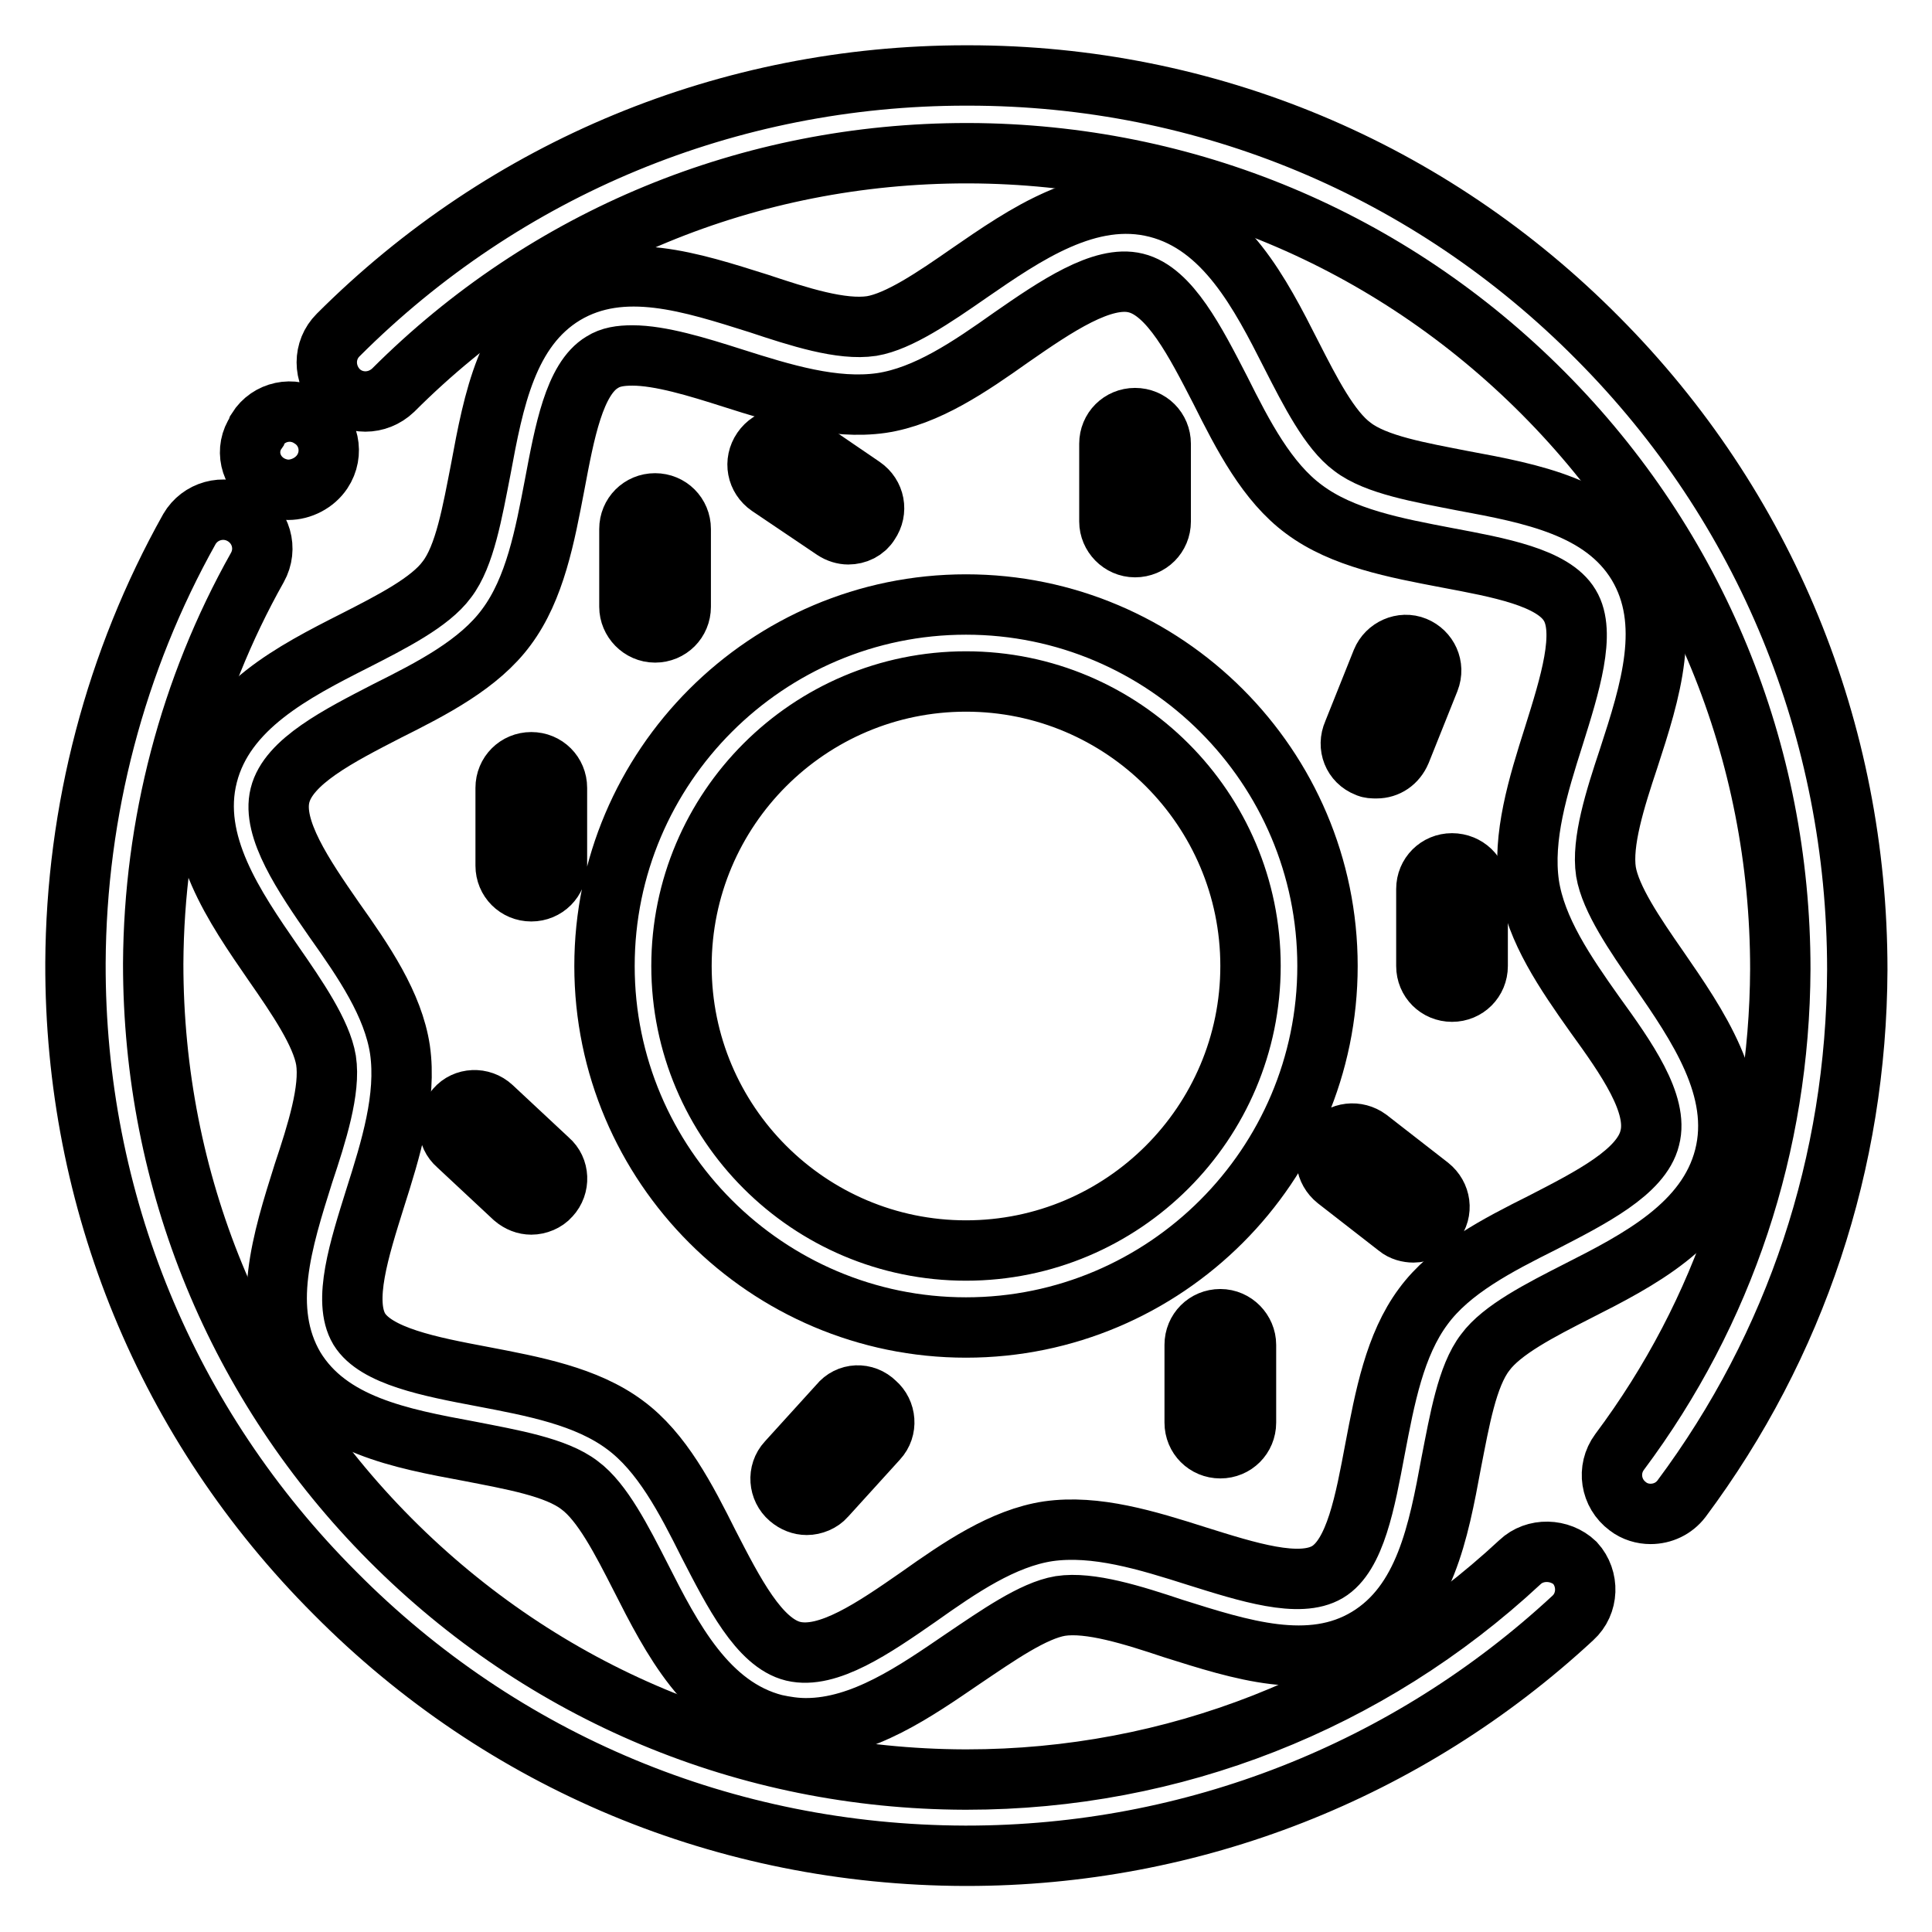
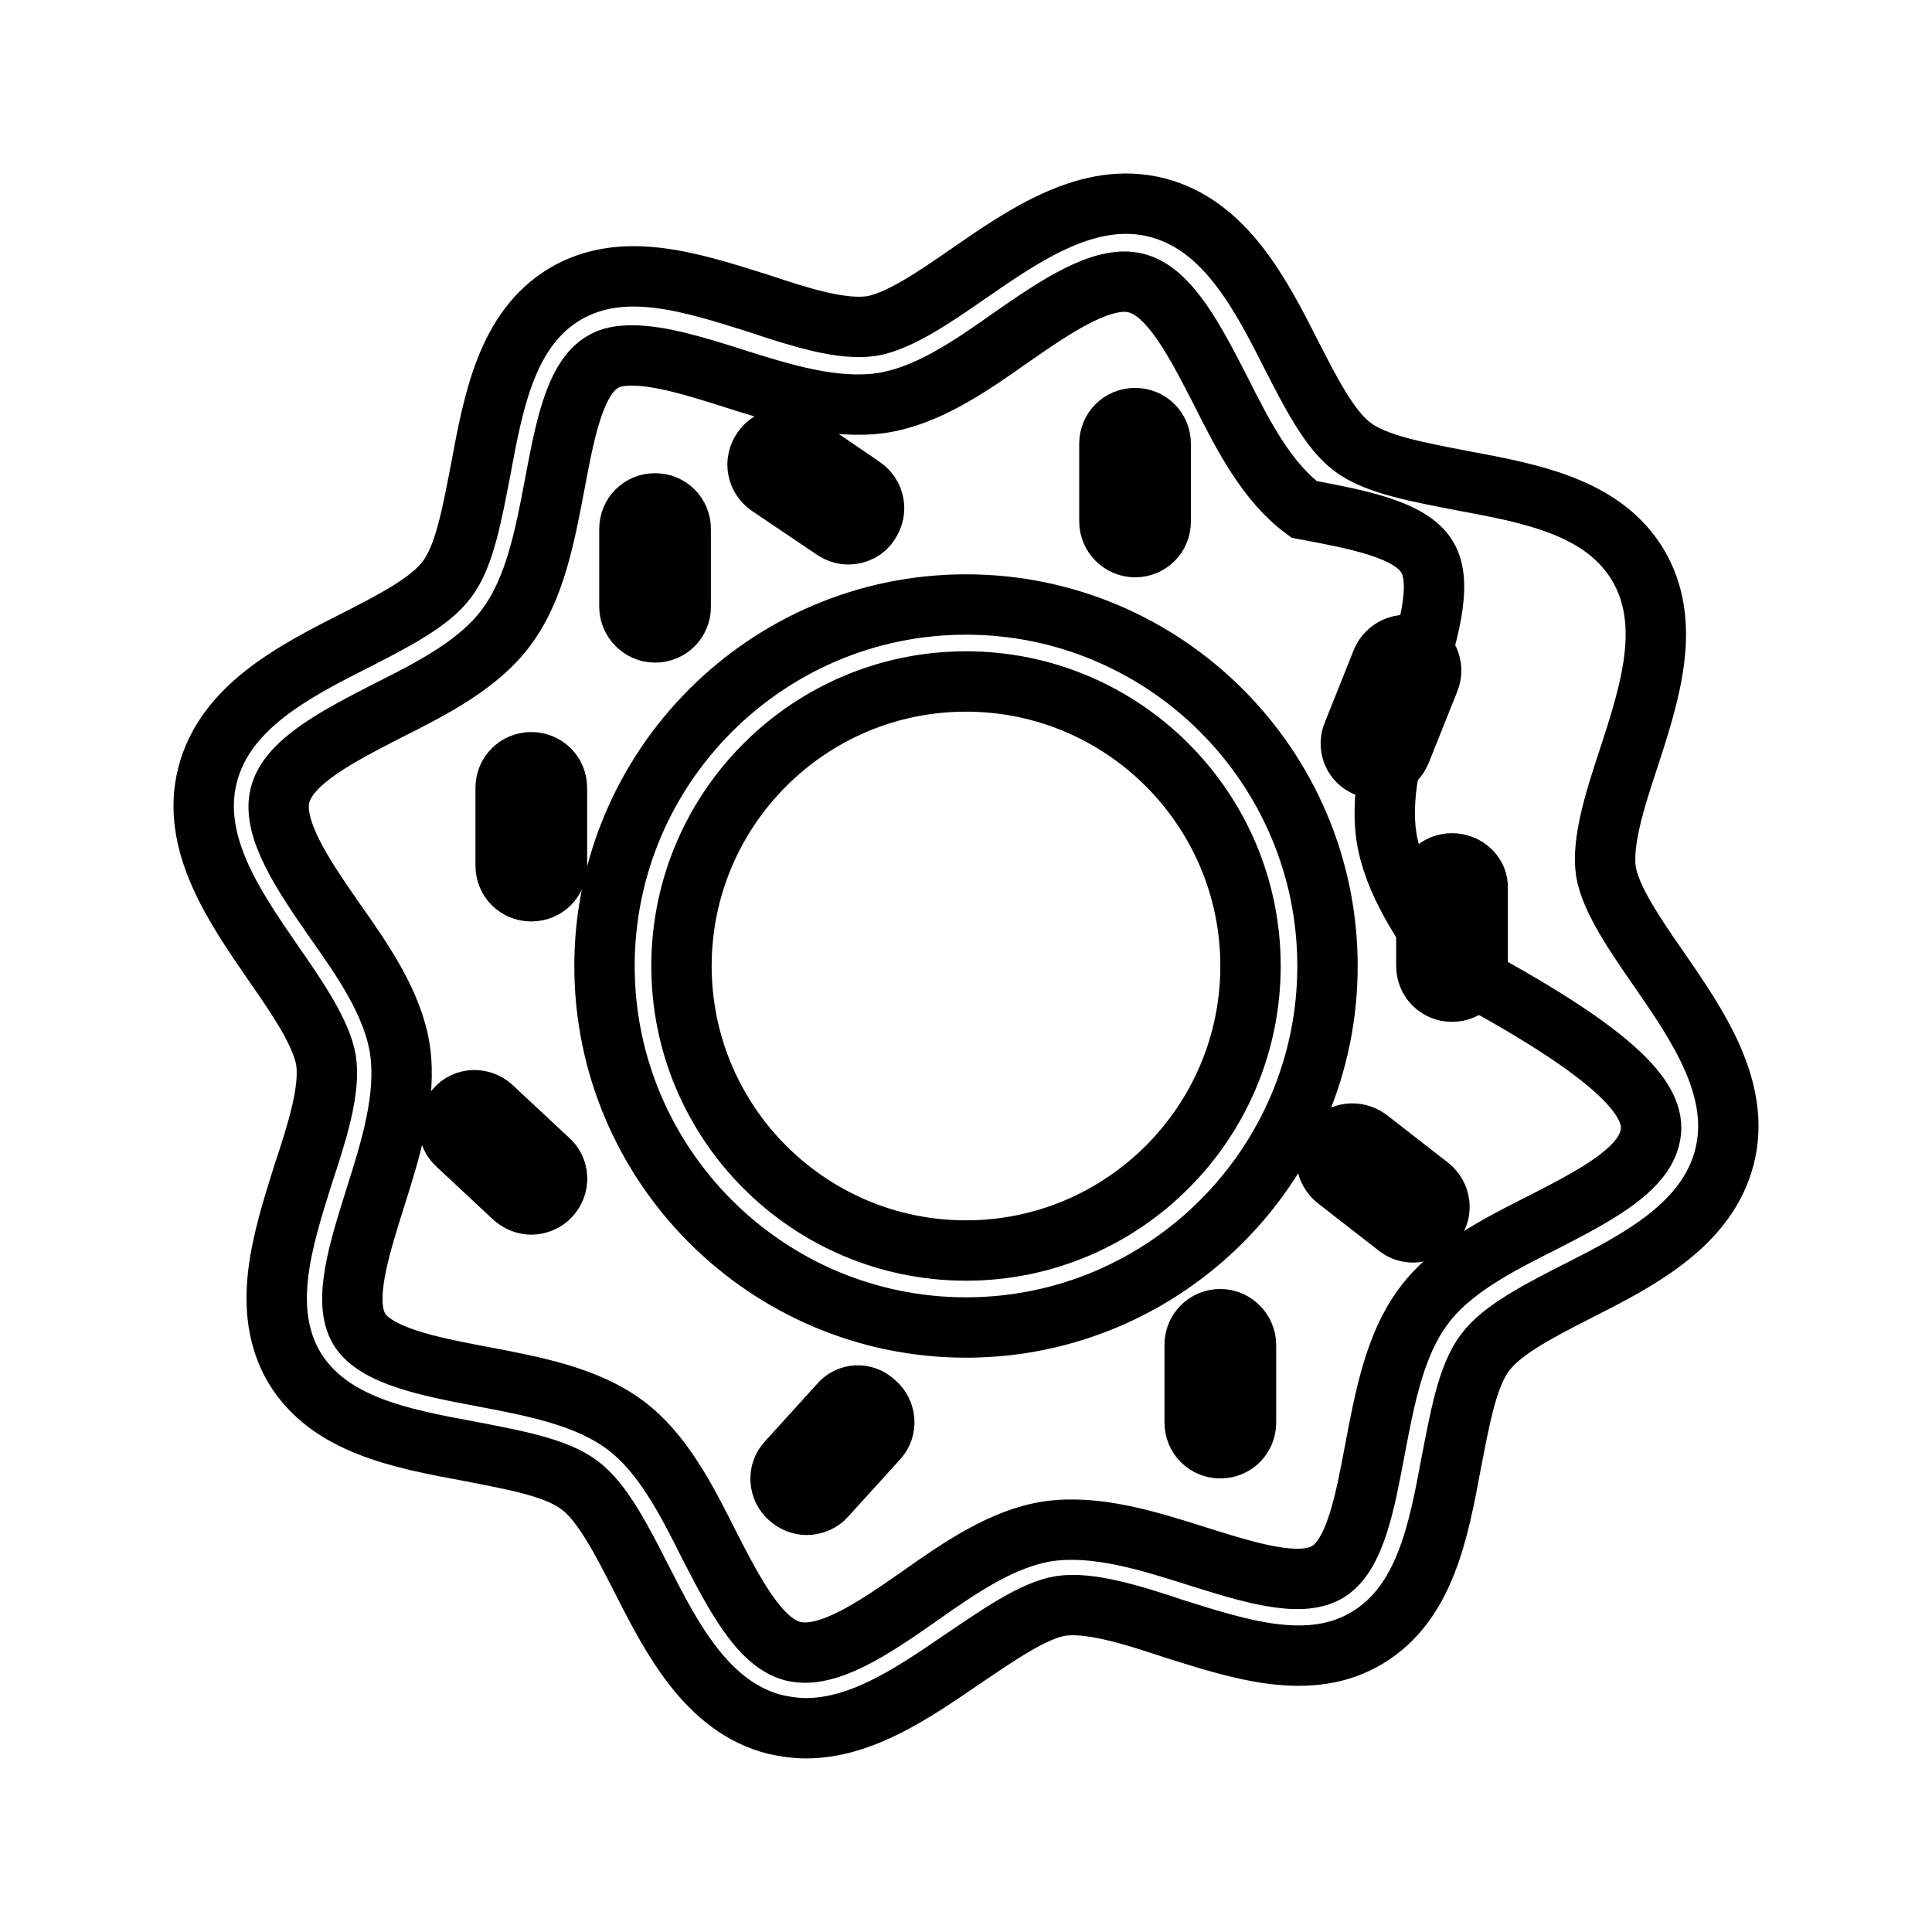
<svg xmlns="http://www.w3.org/2000/svg" version="1.1" x="0px" y="0px" viewBox="0 0 256 256" enable-background="new 0 0 256 256" xml:space="preserve">
  <g>
-     <path stroke-width="8" fill-opacity="0" stroke="#000000" d="M35.5,64.1c0.8,0.5,1.8,0.8,2.7,0.8c1.7,0,3.5-0.9,4.5-2.4c1.6-2.4,0.9-5.6-1.5-7.1 c-2.4-1.6-5.6-0.9-7.1,1.5L34,57.2C32.4,59.5,33.1,62.6,35.5,64.1z M201.4,207c-20,18.6-46,28.8-73.3,28.8h-0.3 c-28.8-0.1-55.8-11.4-76.1-31.8c-20.3-20.4-31.4-47.5-31.4-76.3c0.1-18.4,4.8-36.5,13.8-52.5c1.4-2.5,0.5-5.6-2-7 c-2.5-1.4-5.6-0.5-7,1.9c-9.8,17.5-15,37.3-15.1,57.5c-0.1,31.5,12.1,61.2,34.4,83.5c22.2,22.4,51.8,34.7,83.4,34.8h0.3 c29.9,0,58.4-11.2,80.3-31.5c2.1-1.9,2.2-5.2,0.3-7.3C206.7,205.2,203.4,205.1,201.4,207L201.4,207z M211.7,44.8 C189.5,22.4,159.9,10,128.3,10H128c-31.4,0-61,12.2-83.2,34.4c-2,2-2,5.2,0,7.3c2,2,5.2,2,7.3,0c20.3-20.3,47.3-31.4,76-31.4h0.3 c28.8,0.1,55.8,11.4,76.1,31.8c20.3,20.4,31.4,47.5,31.4,76.3c-0.1,23.3-7.4,45.4-21.3,64c-1.7,2.3-1.2,5.5,1.1,7.2 c0.9,0.7,2,1,3,1c1.6,0,3.1-0.7,4.1-2c15.2-20.4,23.2-44.6,23.3-70.1C246.1,96.8,233.9,67.1,211.7,44.8L211.7,44.8z" />
-     <path stroke-width="8" fill-opacity="0" stroke="#000000" d="M217,74.8c-4.6-7.6-14-9.4-23.2-11.1c-5.6-1.1-11.5-2.1-14.6-4.5c-3-2.2-5.6-7.3-8.1-12.2 c-4.1-8.1-8.8-17.2-17.8-19.5c-9-2.3-17.5,3.6-24.9,8.7c-4.6,3.2-9.3,6.4-12.9,7c-4,0.6-9.6-1.2-15-3c-8.9-2.8-18-5.8-25.7-1.2 c-7.6,4.6-9.4,14-11.1,23.2c-1.1,5.6-2.1,11.5-4.5,14.6c-2.2,3-7.3,5.6-12.2,8.1c-8.1,4.1-17.2,8.8-19.5,17.8 c-2.3,9,3.6,17.5,8.7,24.9c3.2,4.6,6.4,9.3,7,12.9c0.6,3.9-1.2,9.6-3,15c-2.8,8.9-5.7,18-1.2,25.7c4.6,7.6,14,9.4,23.2,11.1 c5.6,1.1,11.5,2.1,14.6,4.5c3,2.2,5.6,7.3,8.1,12.2c4.1,8.1,8.8,17.2,17.8,19.5c1.4,0.3,2.7,0.5,4.1,0.5c7.5,0,14.5-4.9,20.8-9.2 c4.6-3.1,9.3-6.4,12.9-7c3.9-0.6,9.6,1.2,15,3c8.9,2.8,18.1,5.8,25.7,1.2c7.6-4.6,9.4-14,11.1-23.2c1.1-5.6,2.1-11.5,4.5-14.6 c2.2-3,7.3-5.6,12.2-8.1c8.1-4.1,17.2-8.8,19.5-17.8c2.3-9-3.6-17.5-8.7-24.9c-3.2-4.6-6.4-9.3-7-12.9c-0.6-3.9,1.2-9.6,3-15 C218.7,91.6,221.6,82.5,217,74.8L217,74.8z M218.6,150.8c-1.1,4.5-7.8,7.9-14.2,11.2c-6,3-12.2,6.2-15.8,11.1 c-3.8,5.1-5.1,12.1-6.4,18.9c-1.3,6.9-2.6,14.1-6.3,16.3c-3.7,2.2-10.6,0-17.3-2.1c-6.6-2.1-13.4-4.2-19.7-3.3 c-6,0.9-11.7,4.8-17.2,8.7c-5.9,4.1-12,8.3-16.6,7.2c-4.5-1.1-7.9-7.8-11.2-14.2c-3-6-6.2-12.2-11.1-15.8 c-5.1-3.8-12.1-5.1-18.9-6.4c-6.9-1.3-14.1-2.7-16.3-6.3c-2.2-3.7,0-10.6,2.1-17.3c2.1-6.6,4.2-13.4,3.3-19.7 c-0.9-6-4.8-11.7-8.7-17.2c-4.1-5.9-8.3-12.1-7.2-16.5c1.1-4.5,7.8-7.9,14.2-11.2c6-3,12.2-6.2,15.8-11.1 c3.8-5.1,5.1-12.1,6.4-18.9c1.3-6.9,2.6-14,6.3-16.2c1.1-0.7,2.4-0.9,4-0.9c3.7,0,8.6,1.5,13.3,3c6.6,2.1,13.4,4.2,19.7,3.3 c6-0.9,11.7-4.8,17.2-8.7c5.9-4.1,12.1-8.3,16.5-7.2c4.5,1.1,7.9,7.8,11.2,14.2c3,6,6.2,12.2,11.1,15.8c5.1,3.8,12.1,5.1,18.9,6.4 c6.9,1.3,14.1,2.6,16.3,6.3c2.2,3.6,0,10.6-2.1,17.3c-2.1,6.6-4.2,13.4-3.3,19.7c0.9,6,4.8,11.7,8.7,17.2 C215.5,140.2,219.8,146.3,218.6,150.8L218.6,150.8z" />
+     <path stroke-width="8" fill-opacity="0" stroke="#000000" d="M217,74.8c-4.6-7.6-14-9.4-23.2-11.1c-5.6-1.1-11.5-2.1-14.6-4.5c-3-2.2-5.6-7.3-8.1-12.2 c-4.1-8.1-8.8-17.2-17.8-19.5c-9-2.3-17.5,3.6-24.9,8.7c-4.6,3.2-9.3,6.4-12.9,7c-4,0.6-9.6-1.2-15-3c-8.9-2.8-18-5.8-25.7-1.2 c-7.6,4.6-9.4,14-11.1,23.2c-1.1,5.6-2.1,11.5-4.5,14.6c-2.2,3-7.3,5.6-12.2,8.1c-8.1,4.1-17.2,8.8-19.5,17.8 c-2.3,9,3.6,17.5,8.7,24.9c3.2,4.6,6.4,9.3,7,12.9c0.6,3.9-1.2,9.6-3,15c-2.8,8.9-5.7,18-1.2,25.7c4.6,7.6,14,9.4,23.2,11.1 c5.6,1.1,11.5,2.1,14.6,4.5c3,2.2,5.6,7.3,8.1,12.2c4.1,8.1,8.8,17.2,17.8,19.5c1.4,0.3,2.7,0.5,4.1,0.5c7.5,0,14.5-4.9,20.8-9.2 c4.6-3.1,9.3-6.4,12.9-7c3.9-0.6,9.6,1.2,15,3c8.9,2.8,18.1,5.8,25.7,1.2c7.6-4.6,9.4-14,11.1-23.2c1.1-5.6,2.1-11.5,4.5-14.6 c2.2-3,7.3-5.6,12.2-8.1c8.1-4.1,17.2-8.8,19.5-17.8c2.3-9-3.6-17.5-8.7-24.9c-3.2-4.6-6.4-9.3-7-12.9c-0.6-3.9,1.2-9.6,3-15 C218.7,91.6,221.6,82.5,217,74.8L217,74.8z M218.6,150.8c-1.1,4.5-7.8,7.9-14.2,11.2c-6,3-12.2,6.2-15.8,11.1 c-3.8,5.1-5.1,12.1-6.4,18.9c-1.3,6.9-2.6,14.1-6.3,16.3c-3.7,2.2-10.6,0-17.3-2.1c-6.6-2.1-13.4-4.2-19.7-3.3 c-6,0.9-11.7,4.8-17.2,8.7c-5.9,4.1-12,8.3-16.6,7.2c-4.5-1.1-7.9-7.8-11.2-14.2c-3-6-6.2-12.2-11.1-15.8 c-5.1-3.8-12.1-5.1-18.9-6.4c-6.9-1.3-14.1-2.7-16.3-6.3c-2.2-3.7,0-10.6,2.1-17.3c2.1-6.6,4.2-13.4,3.3-19.7 c-0.9-6-4.8-11.7-8.7-17.2c-4.1-5.9-8.3-12.1-7.2-16.5c1.1-4.5,7.8-7.9,14.2-11.2c6-3,12.2-6.2,15.8-11.1 c3.8-5.1,5.1-12.1,6.4-18.9c1.3-6.9,2.6-14,6.3-16.2c1.1-0.7,2.4-0.9,4-0.9c3.7,0,8.6,1.5,13.3,3c6.6,2.1,13.4,4.2,19.7,3.3 c6-0.9,11.7-4.8,17.2-8.7c5.9-4.1,12.1-8.3,16.5-7.2c4.5,1.1,7.9,7.8,11.2,14.2c3,6,6.2,12.2,11.1,15.8c6.9,1.3,14.1,2.6,16.3,6.3c2.2,3.6,0,10.6-2.1,17.3c-2.1,6.6-4.2,13.4-3.3,19.7c0.9,6,4.8,11.7,8.7,17.2 C215.5,140.2,219.8,146.3,218.6,150.8L218.6,150.8z" />
    <path stroke-width="8" fill-opacity="0" stroke="#000000" d="M128,80.1c-26.4,0-47.9,21.5-47.9,47.9c0,26.4,21.5,47.9,47.9,47.9c26.4,0,47.9-21.5,47.9-47.9 C175.9,101.6,154.4,80.1,128,80.1z M128,165.7c-20.8,0-37.7-16.9-37.7-37.7s16.9-37.7,37.7-37.7c20.8,0,37.7,16.9,37.7,37.7 S148.8,165.7,128,165.7z M86.8,83.8c1.9,0,3.4-1.5,3.4-3.4V70.1c0-1.9-1.5-3.4-3.4-3.4s-3.4,1.5-3.4,3.4v10.3 C83.4,82.2,84.9,83.8,86.8,83.8z M181.3,150.9c-1.5-1.1-3.6-0.9-4.8,0.6c-1.2,1.5-0.9,3.6,0.6,4.8l8.1,6.3c0.6,0.5,1.4,0.7,2.1,0.7 c1,0,2-0.5,2.7-1.3c1.2-1.5,0.9-3.6-0.6-4.8L181.3,150.9z M181.1,101.6c0.4,0.2,0.8,0.2,1.3,0.2c1.4,0,2.6-0.8,3.2-2.2l3.8-9.5 c0.7-1.8-0.2-3.7-1.9-4.4c-1.7-0.7-3.7,0.2-4.4,1.9l-3.8,9.5C178.5,98.9,179.3,100.9,181.1,101.6L181.1,101.6z M65.2,146.7 c-1.4-1.3-3.6-1.2-4.8,0.2c-1.3,1.4-1.2,3.6,0.2,4.8l7.5,7c0.7,0.6,1.5,0.9,2.3,0.9c0.9,0,1.9-0.4,2.5-1.1c1.3-1.4,1.2-3.6-0.2-4.8 L65.2,146.7z M111.2,186.1l-6.9,7.6c-1.3,1.4-1.1,3.6,0.3,4.8c0.7,0.6,1.5,0.9,2.3,0.9c0.9,0,1.9-0.4,2.5-1.1l6.9-7.6 c1.3-1.4,1.1-3.6-0.3-4.8C114.6,184.5,112.4,184.6,111.2,186.1z M110.5,70.2c0.6,0.4,1.3,0.6,1.9,0.6c1.1,0,2.2-0.5,2.8-1.5 c1.1-1.6,0.7-3.7-0.9-4.8l-8.5-5.8c-1.6-1.1-3.7-0.7-4.8,0.9c-1.1,1.6-0.7,3.7,0.9,4.8L110.5,70.2z M150.4,72.5 c1.9,0,3.4-1.5,3.4-3.4V58.8c0-1.9-1.5-3.4-3.4-3.4s-3.4,1.5-3.4,3.4v10.3C147,70.9,148.5,72.5,150.4,72.5z M70.4,118.1 c1.9,0,3.4-1.5,3.4-3.4v-10.3c0-1.9-1.5-3.4-3.4-3.4c-1.9,0-3.4,1.5-3.4,3.4v10.3C67,116.6,68.5,118.1,70.4,118.1z M161.7,174.8 c-1.9,0-3.4,1.5-3.4,3.4v10.3c0,1.9,1.5,3.4,3.4,3.4c1.9,0,3.4-1.5,3.4-3.4v-10.3C165.1,176.4,163.6,174.8,161.7,174.8z  M192.4,114.4c-1.9,0-3.4,1.5-3.4,3.4V128c0,1.9,1.5,3.4,3.4,3.4c1.9,0,3.4-1.5,3.4-3.4v-10.3C195.9,115.9,194.3,114.4,192.4,114.4 z" />
  </g>
</svg>